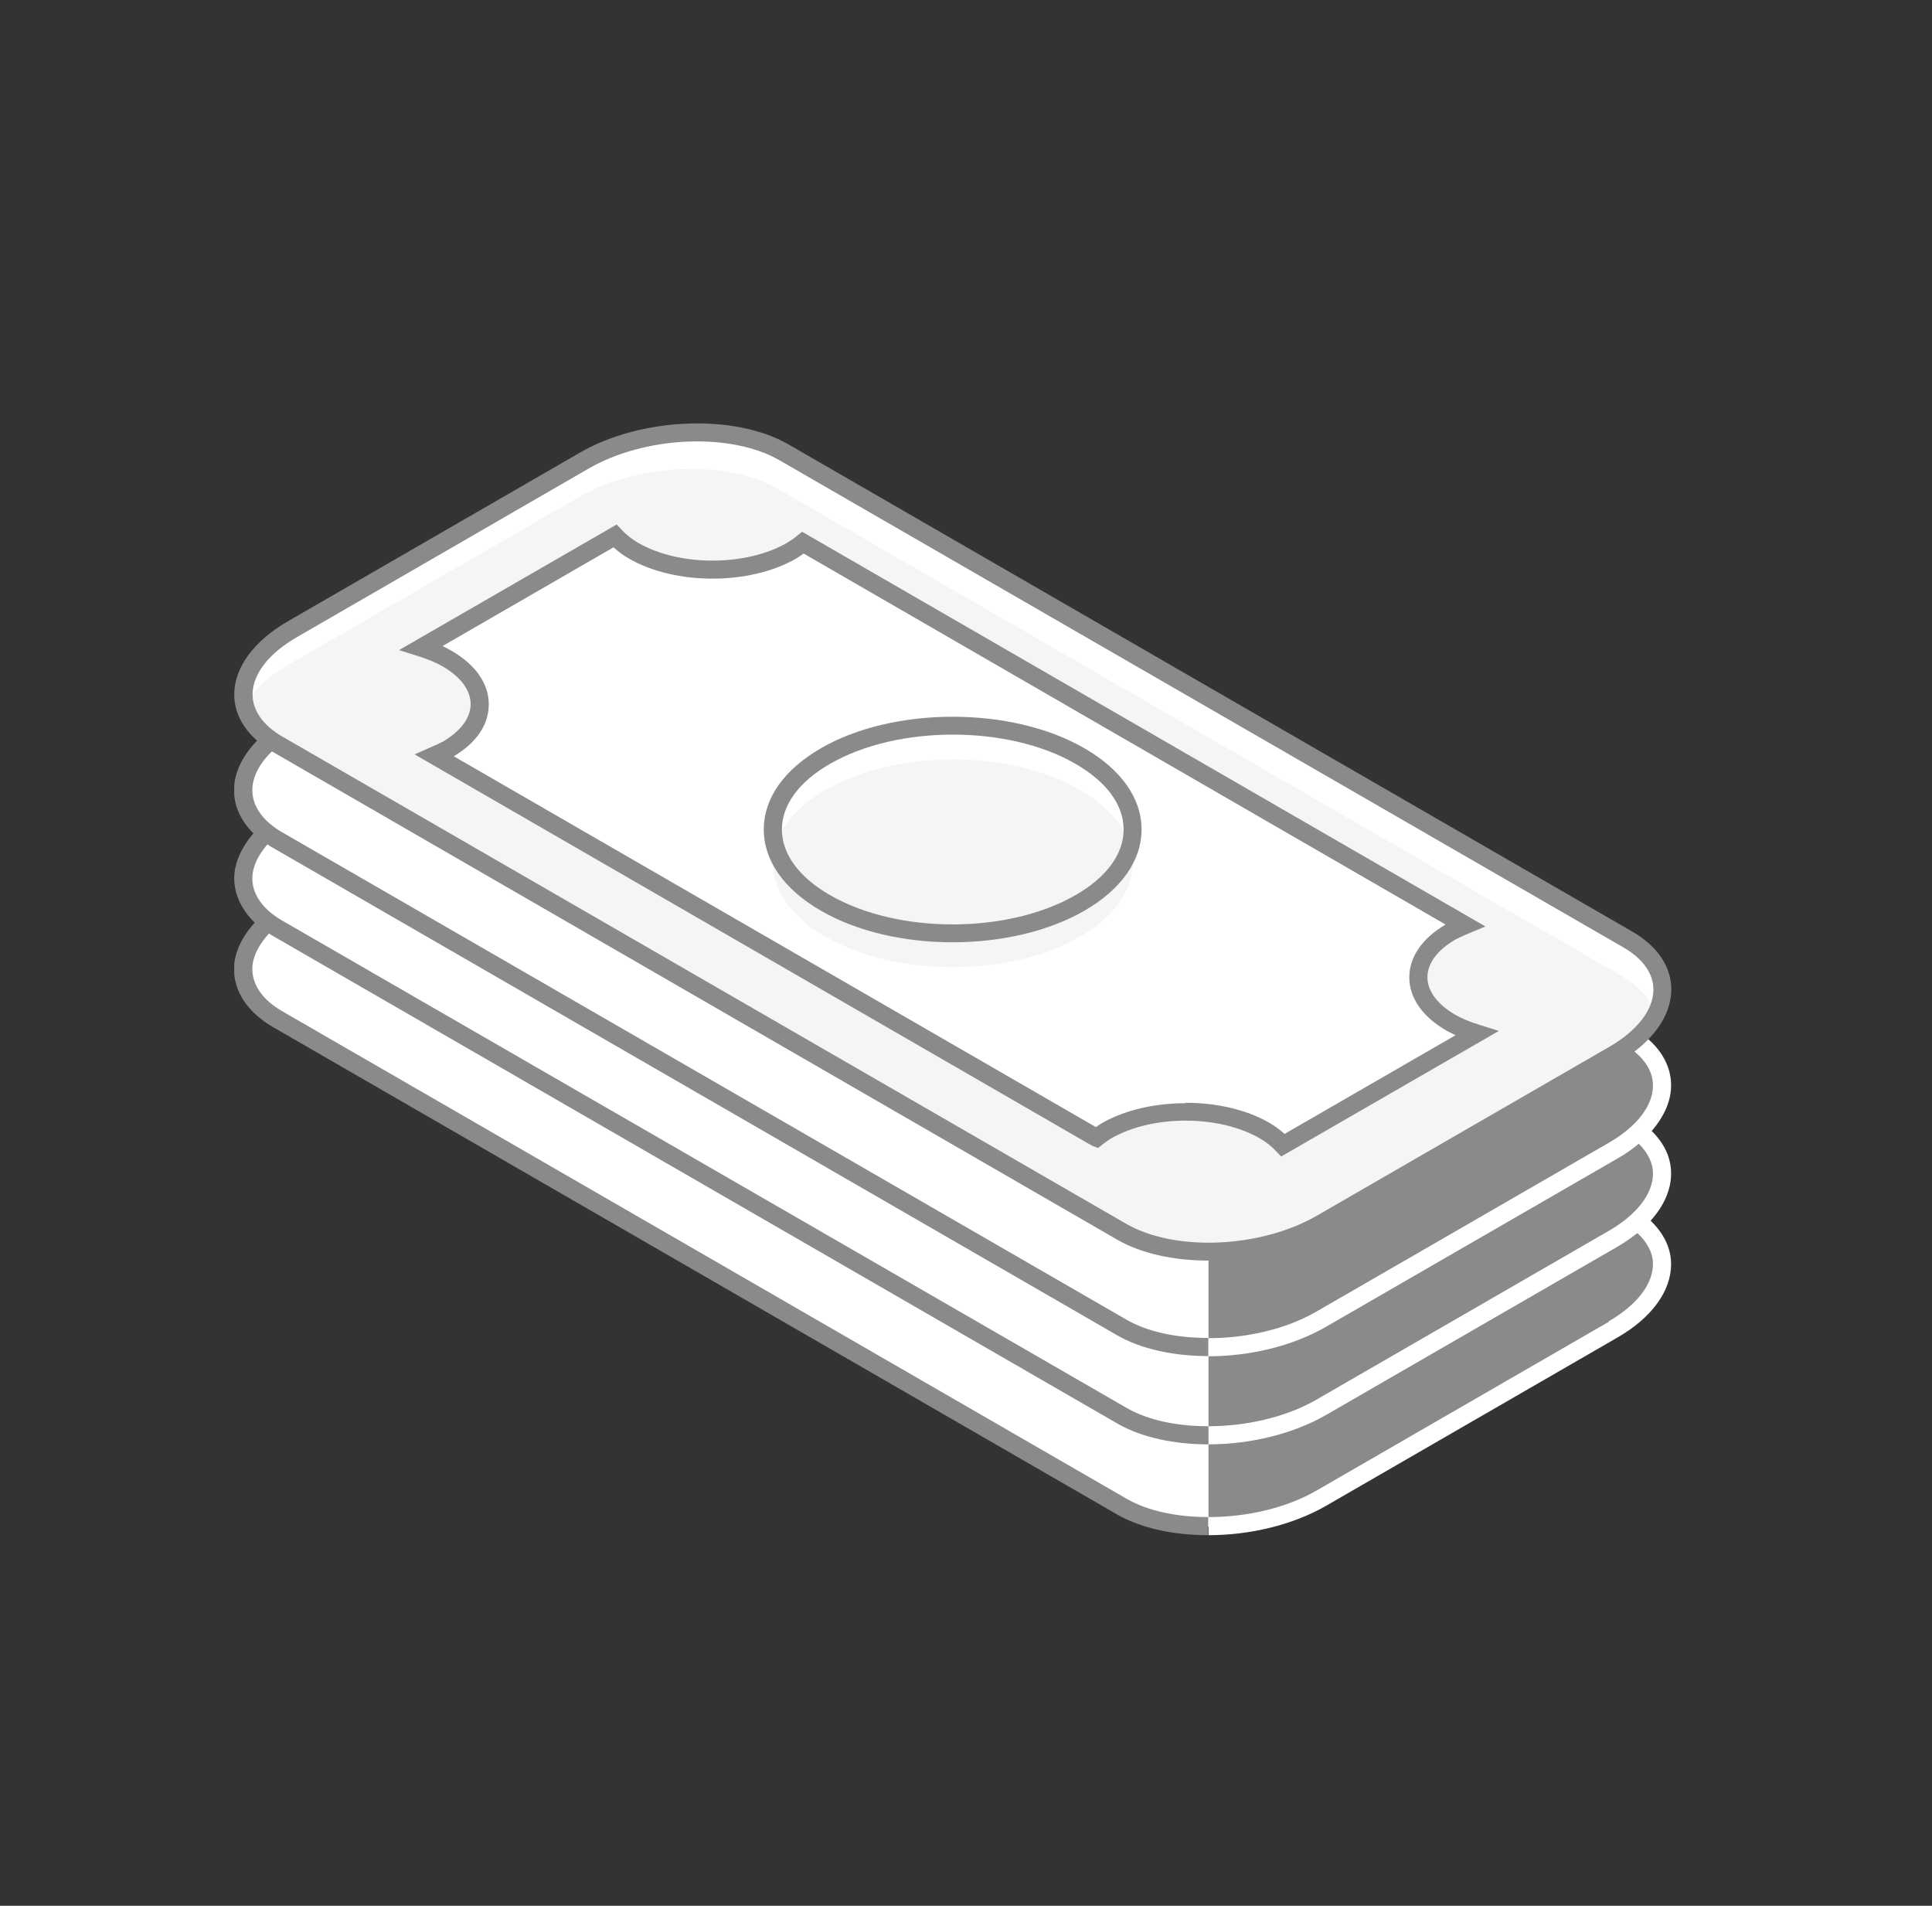
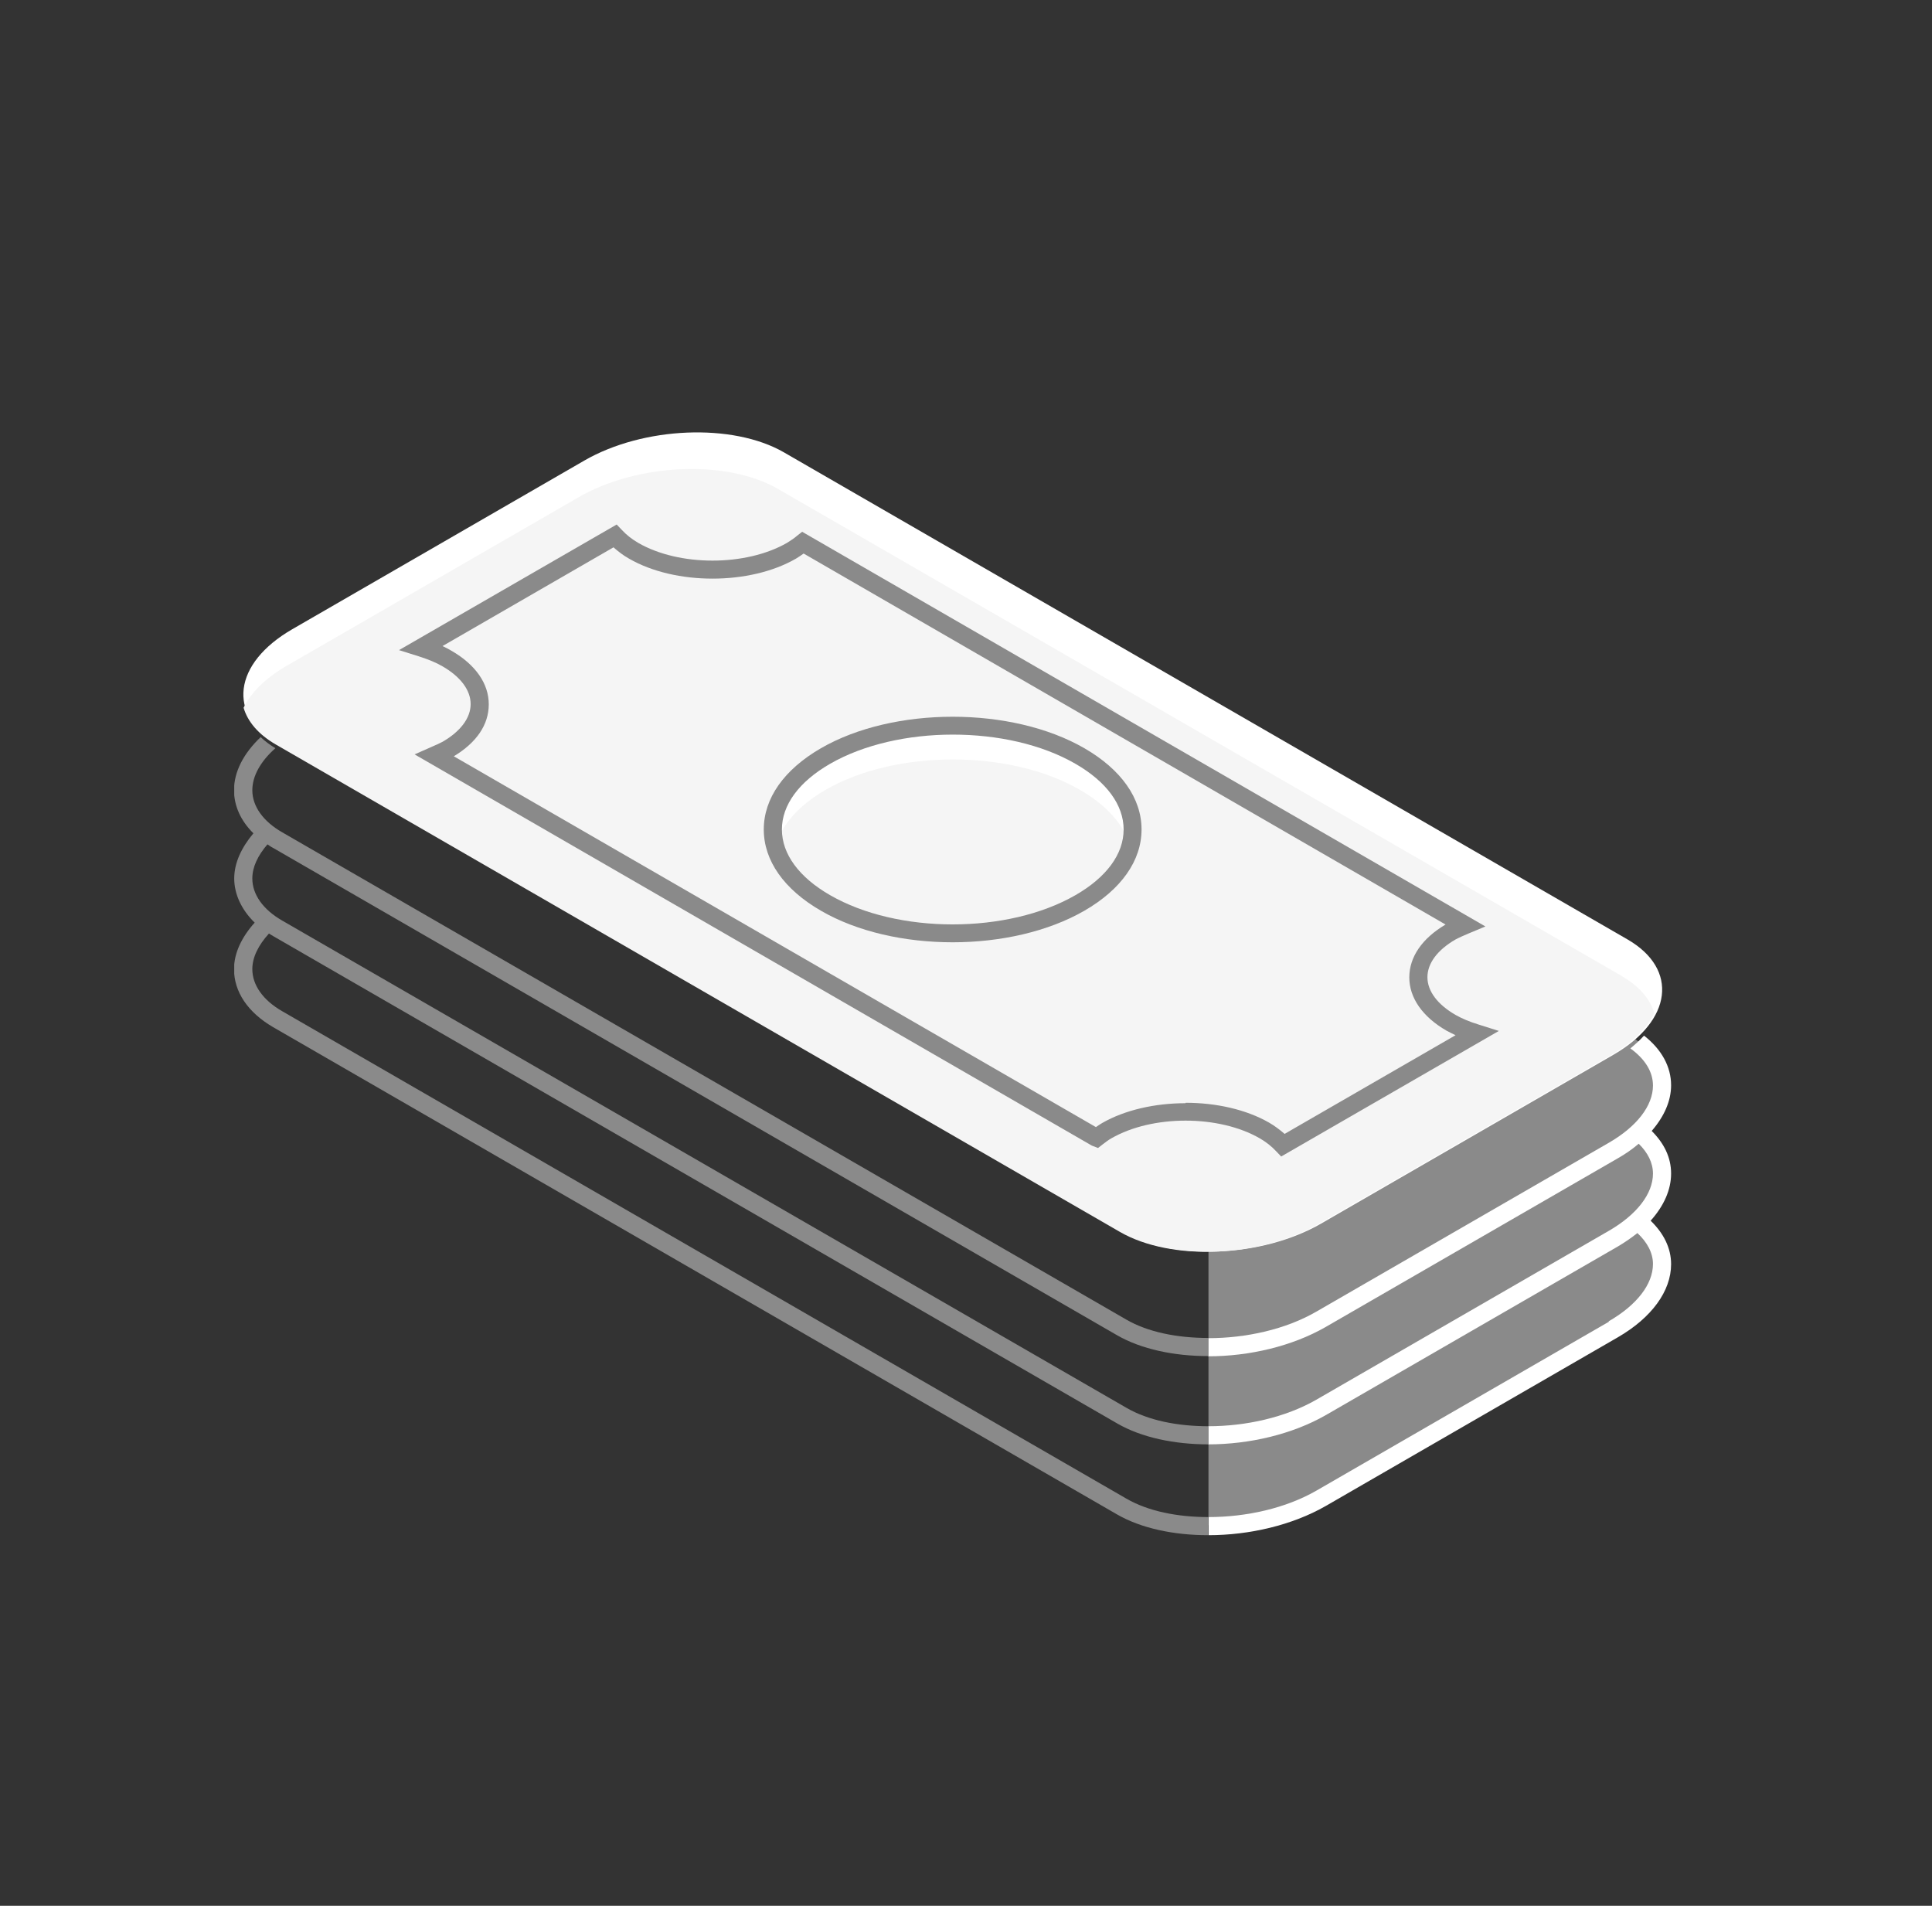
<svg xmlns="http://www.w3.org/2000/svg" width="73" height="72" viewBox="0 0 73 72" fill="none">
  <rect x="0" y="0" width="73" height="72" fill="#333333" stroke="none" />
  <g clip-path="url(#clip0_724_741)">
-     <path d="M61.886 46.134C63.078 45.03 63.126 43.685 61.934 42.751C63.206 41.534 63.094 40.044 61.499 39.118L29.616 20.711C27.683 19.592 24.308 19.737 22.076 21.026L11.041 27.397C8.995 28.581 8.624 30.313 10.066 31.457C8.906 32.569 8.898 33.906 10.114 34.832C8.785 36.057 8.874 37.579 10.493 38.513L42.376 56.92C44.309 58.039 47.684 57.894 49.915 56.605L60.951 50.234C63.021 49.042 63.376 47.278 61.877 46.134H61.886Z" fill="white" />
    <path d="M61.894 46.095C63.086 44.991 63.134 43.646 61.942 42.711C63.215 41.495 63.102 40.005 61.507 39.078L60.355 38.418L45.662 47.295V57.622C47.144 57.622 48.707 57.275 49.931 56.566L60.967 50.195C63.037 49.002 63.392 47.239 61.894 46.095Z" fill="#8A8A8A" />
    <path d="M60.79 49.935L49.754 56.307C48.586 56.983 47.088 57.314 45.662 57.314V57.998C47.209 57.998 48.828 57.62 50.093 56.895L61.128 50.523C62.409 49.782 63.142 48.775 63.142 47.76C63.142 47.148 62.86 46.592 62.369 46.117C62.868 45.561 63.142 44.949 63.142 44.337C63.142 43.724 62.876 43.193 62.409 42.726C62.876 42.186 63.142 41.598 63.142 41.002C63.142 40.293 62.779 39.641 62.119 39.125C61.974 39.286 61.797 39.447 61.603 39.608C62.151 40.003 62.457 40.486 62.457 41.01C62.457 41.775 61.845 42.565 60.782 43.177L49.746 49.548C48.578 50.225 47.08 50.555 45.654 50.555V51.24C47.201 51.24 48.82 50.861 50.084 50.136L61.12 43.765C61.418 43.596 61.684 43.41 61.918 43.209C62.264 43.547 62.457 43.934 62.457 44.337C62.457 45.102 61.845 45.891 60.782 46.504L49.746 52.875C48.57 53.552 47.072 53.882 45.654 53.882V54.567C47.201 54.567 48.828 54.188 50.093 53.463L61.128 47.092C61.402 46.931 61.644 46.761 61.869 46.584C62.24 46.931 62.457 47.333 62.457 47.752C62.457 48.517 61.845 49.307 60.782 49.919L60.79 49.935Z" fill="white" />
    <path d="M45.662 57.314C44.494 57.314 43.383 57.096 42.553 56.613L10.67 38.207C9.937 37.788 9.534 37.216 9.534 36.612C9.534 36.161 9.768 35.702 10.163 35.267C10.219 35.299 10.268 35.339 10.332 35.371L42.215 53.778C43.133 54.309 44.373 54.567 45.662 54.567V53.882C44.494 53.882 43.383 53.665 42.553 53.181L10.67 34.783C9.937 34.364 9.534 33.792 9.534 33.188C9.534 32.753 9.744 32.318 10.106 31.899C10.179 31.948 10.243 31.996 10.324 32.036L42.206 50.443C43.125 50.974 44.365 51.232 45.654 51.232V50.547C44.486 50.547 43.374 50.33 42.545 49.846L10.67 31.448C9.937 31.029 9.534 30.458 9.534 29.853C9.534 29.314 9.849 28.758 10.405 28.267C10.195 28.138 10.01 28.001 9.849 27.848C9.204 28.46 8.842 29.153 8.842 29.853C8.842 30.45 9.1 31.013 9.575 31.481C9.124 32.02 8.85 32.6 8.85 33.188C8.85 33.776 9.124 34.372 9.623 34.856C9.132 35.404 8.842 36.008 8.842 36.612C8.842 37.474 9.365 38.247 10.316 38.803L42.199 57.209C43.117 57.741 44.357 57.998 45.646 57.998V57.314H45.662Z" fill="#8A8A8A" />
    <path d="M42.384 46.537L10.501 28.123C8.568 27.011 8.809 25.062 11.041 23.773L22.076 17.401C24.308 16.112 27.683 15.975 29.616 17.087L61.499 35.493C63.432 36.613 63.19 38.562 60.959 39.851L49.923 46.223C47.692 47.512 44.317 47.648 42.384 46.537Z" fill="white" />
    <path d="M61.289 36.879L29.399 18.473C27.465 17.353 24.09 17.498 21.859 18.787L10.823 25.159C10.018 25.626 9.478 26.174 9.204 26.738C9.357 27.261 9.76 27.745 10.429 28.131L42.311 46.538C44.245 47.657 47.62 47.512 49.851 46.223L60.887 39.852C61.692 39.385 62.232 38.837 62.506 38.273C62.353 37.749 61.95 37.266 61.281 36.879H61.289Z" fill="#F5F5F5" />
-     <path d="M45.662 47.624C44.373 47.624 43.141 47.367 42.215 46.835L10.332 28.421C9.381 27.873 8.85 27.092 8.85 26.238C8.85 25.223 9.591 24.216 10.872 23.475L21.907 17.103C24.227 15.758 27.771 15.621 29.793 16.789L61.676 35.195C62.627 35.743 63.15 36.524 63.15 37.378C63.15 38.393 62.417 39.4 61.136 40.141L50.101 46.513C48.836 47.246 47.209 47.616 45.662 47.616V47.624ZM42.561 46.239C44.398 47.294 47.628 47.157 49.762 45.925L60.798 39.553C61.861 38.941 62.474 38.151 62.474 37.386C62.474 36.782 62.071 36.21 61.338 35.791L29.447 17.385C27.61 16.33 24.38 16.467 22.246 17.699L11.218 24.071C10.155 24.683 9.543 25.473 9.543 26.238C9.543 26.842 9.945 27.414 10.678 27.833L42.561 46.239Z" fill="#8A8A8A" />
-     <path d="M54.829 38.64C53.186 37.69 53.186 36.151 54.829 35.201C54.99 35.104 55.175 35.023 55.361 34.951L30.333 20.5C30.204 20.605 30.067 20.709 29.898 20.806C28.255 21.757 25.581 21.757 23.937 20.806C23.647 20.637 23.422 20.444 23.236 20.242L15.922 24.463C16.269 24.568 16.599 24.697 16.889 24.866C18.532 25.816 18.532 27.355 16.889 28.305C16.744 28.386 16.583 28.459 16.422 28.523L41.433 42.966C41.554 42.869 41.667 42.781 41.82 42.692C43.463 41.742 46.138 41.742 47.781 42.692C48.071 42.861 48.296 43.055 48.482 43.248L55.796 39.027C55.449 38.922 55.119 38.793 54.829 38.624V38.64Z" fill="white" />
    <path d="M48.417 43.7L48.232 43.507C48.038 43.297 47.837 43.144 47.603 43.007C46.057 42.113 43.536 42.113 41.989 43.007C41.868 43.072 41.78 43.152 41.675 43.225L41.49 43.37L41.256 43.281L15.665 28.5L16.285 28.226C16.47 28.145 16.599 28.089 16.72 28.025C17.404 27.63 17.783 27.122 17.783 26.599C17.783 26.075 17.404 25.568 16.72 25.173C16.486 25.036 16.196 24.915 15.818 24.794L15.076 24.561L23.301 19.816L23.486 20.01C23.68 20.219 23.881 20.372 24.114 20.509C25.661 21.403 28.182 21.403 29.737 20.509C29.882 20.421 30.011 20.332 30.124 20.235L30.309 20.09L56.126 35.001L55.49 35.266C55.32 35.339 55.151 35.411 54.998 35.492C54.313 35.887 53.935 36.394 53.935 36.918C53.935 37.441 54.313 37.949 54.998 38.343C55.24 38.48 55.522 38.601 55.892 38.714L56.633 38.948L48.409 43.692L48.417 43.7ZM44.8 41.662C45.944 41.662 47.08 41.912 47.95 42.411C48.159 42.532 48.353 42.677 48.538 42.838L54.998 39.109C54.877 39.052 54.765 38.996 54.66 38.94C53.75 38.416 53.25 37.699 53.25 36.926C53.25 36.152 53.734 35.452 54.62 34.928L30.365 20.912C30.277 20.976 30.18 21.041 30.075 21.105C28.335 22.112 25.508 22.112 23.768 21.105C23.551 20.984 23.365 20.839 23.18 20.678L16.72 24.408C16.841 24.464 16.953 24.521 17.058 24.585C17.968 25.109 18.468 25.826 18.468 26.607C18.468 27.388 18 28.057 17.147 28.572L41.409 42.581C41.49 42.524 41.562 42.476 41.643 42.428C42.513 41.928 43.657 41.678 44.792 41.678L44.8 41.662Z" fill="#8A8A8A" />
    <path d="M40.805 34.116C38.155 35.646 33.845 35.646 31.195 34.116C28.545 32.585 28.545 30.096 31.195 28.566C33.845 27.035 38.155 27.035 40.805 28.566C43.463 30.096 43.463 32.585 40.805 34.116Z" fill="white" />
    <path d="M40.805 35.389C38.155 36.92 33.845 36.92 31.195 35.389C28.545 33.859 28.545 31.37 31.195 29.839C33.845 28.309 38.155 28.309 40.805 29.839C43.463 31.37 43.463 33.859 40.805 35.389Z" fill="#F5F5F5" />
    <path d="M35.996 35.599C34.191 35.599 32.395 35.204 31.018 34.406C29.624 33.601 28.859 32.513 28.859 31.337C28.859 30.161 29.624 29.074 31.018 28.268C33.765 26.681 38.227 26.681 40.974 28.268C42.368 29.074 43.133 30.161 43.133 31.337C43.133 32.513 42.368 33.601 40.974 34.406C39.605 35.196 37.8 35.599 35.996 35.599ZM35.996 27.753C34.32 27.753 32.637 28.123 31.364 28.856C30.188 29.533 29.544 30.411 29.544 31.337C29.544 32.264 30.188 33.142 31.364 33.818C33.918 35.292 38.074 35.292 40.636 33.818C41.812 33.142 42.456 32.264 42.456 31.337C42.456 30.411 41.812 29.533 40.636 28.856C39.355 28.115 37.679 27.753 36.004 27.753H35.996Z" fill="#8A8A8A" />
  </g>
  <defs>
    <clipPath id="clip0_724_741">
      <rect width="54.3" height="42" fill="white" transform="translate(8.85 16)" />
    </clipPath>
  </defs>
</svg>